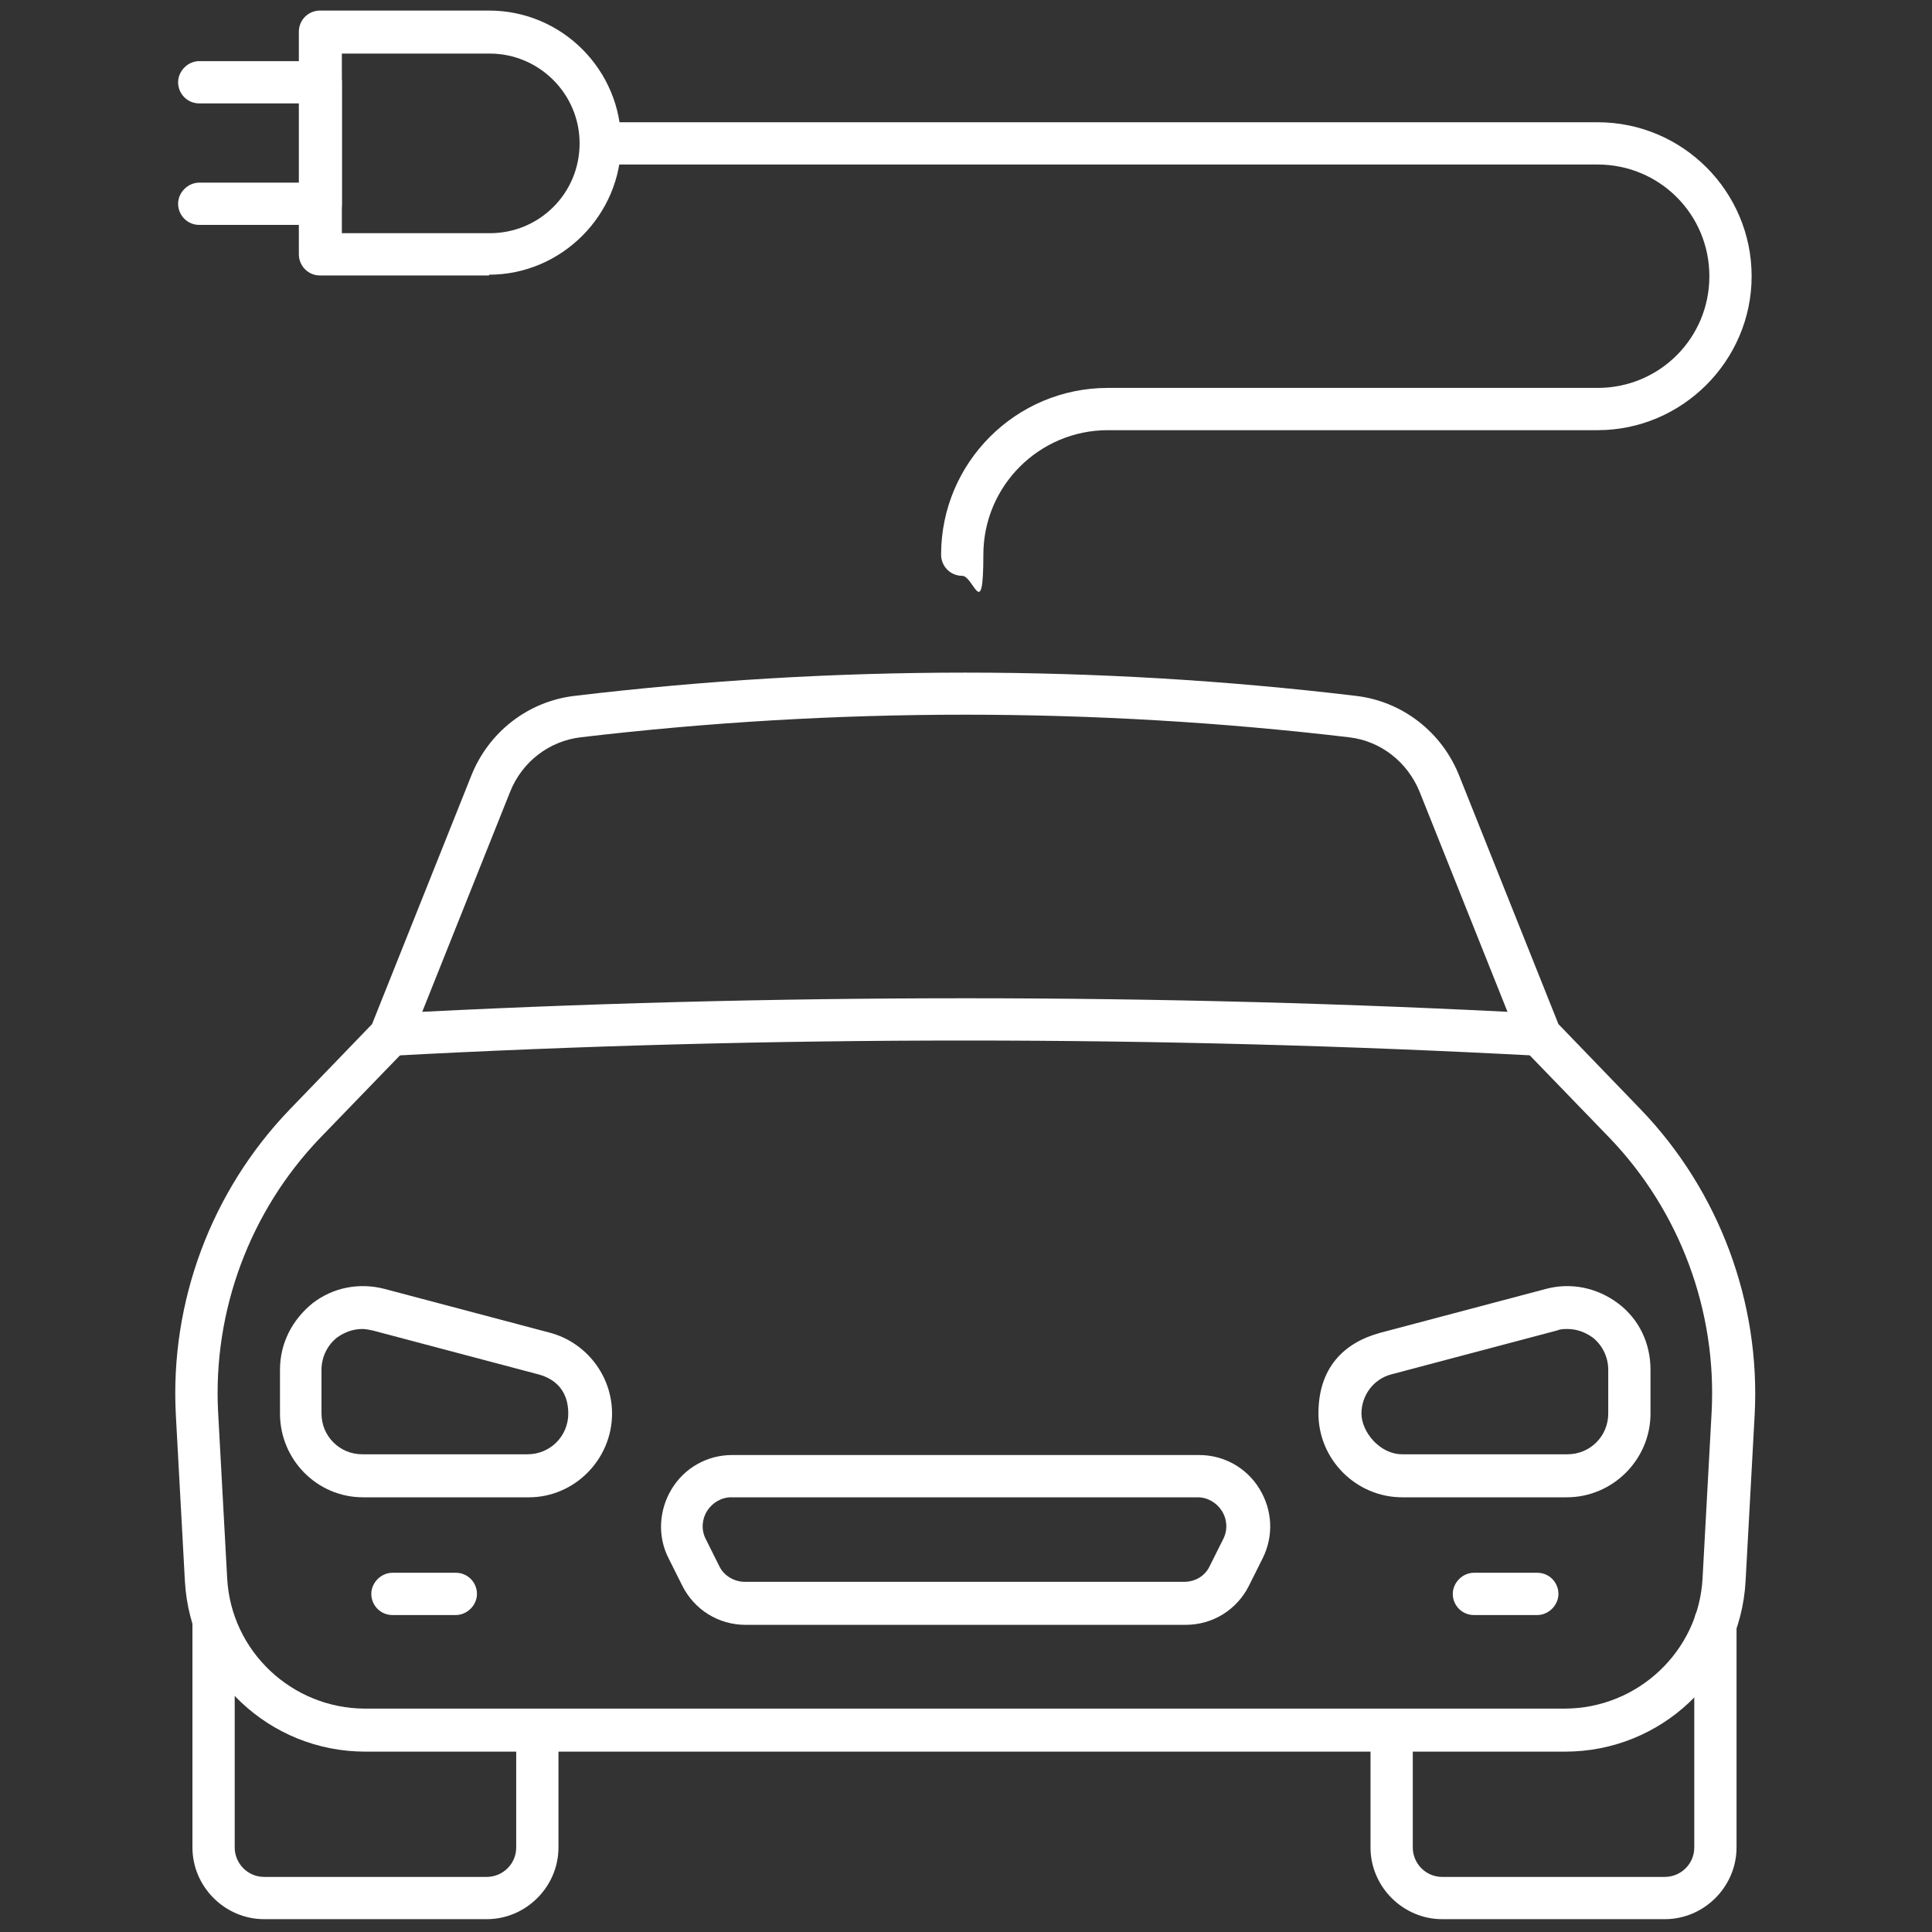
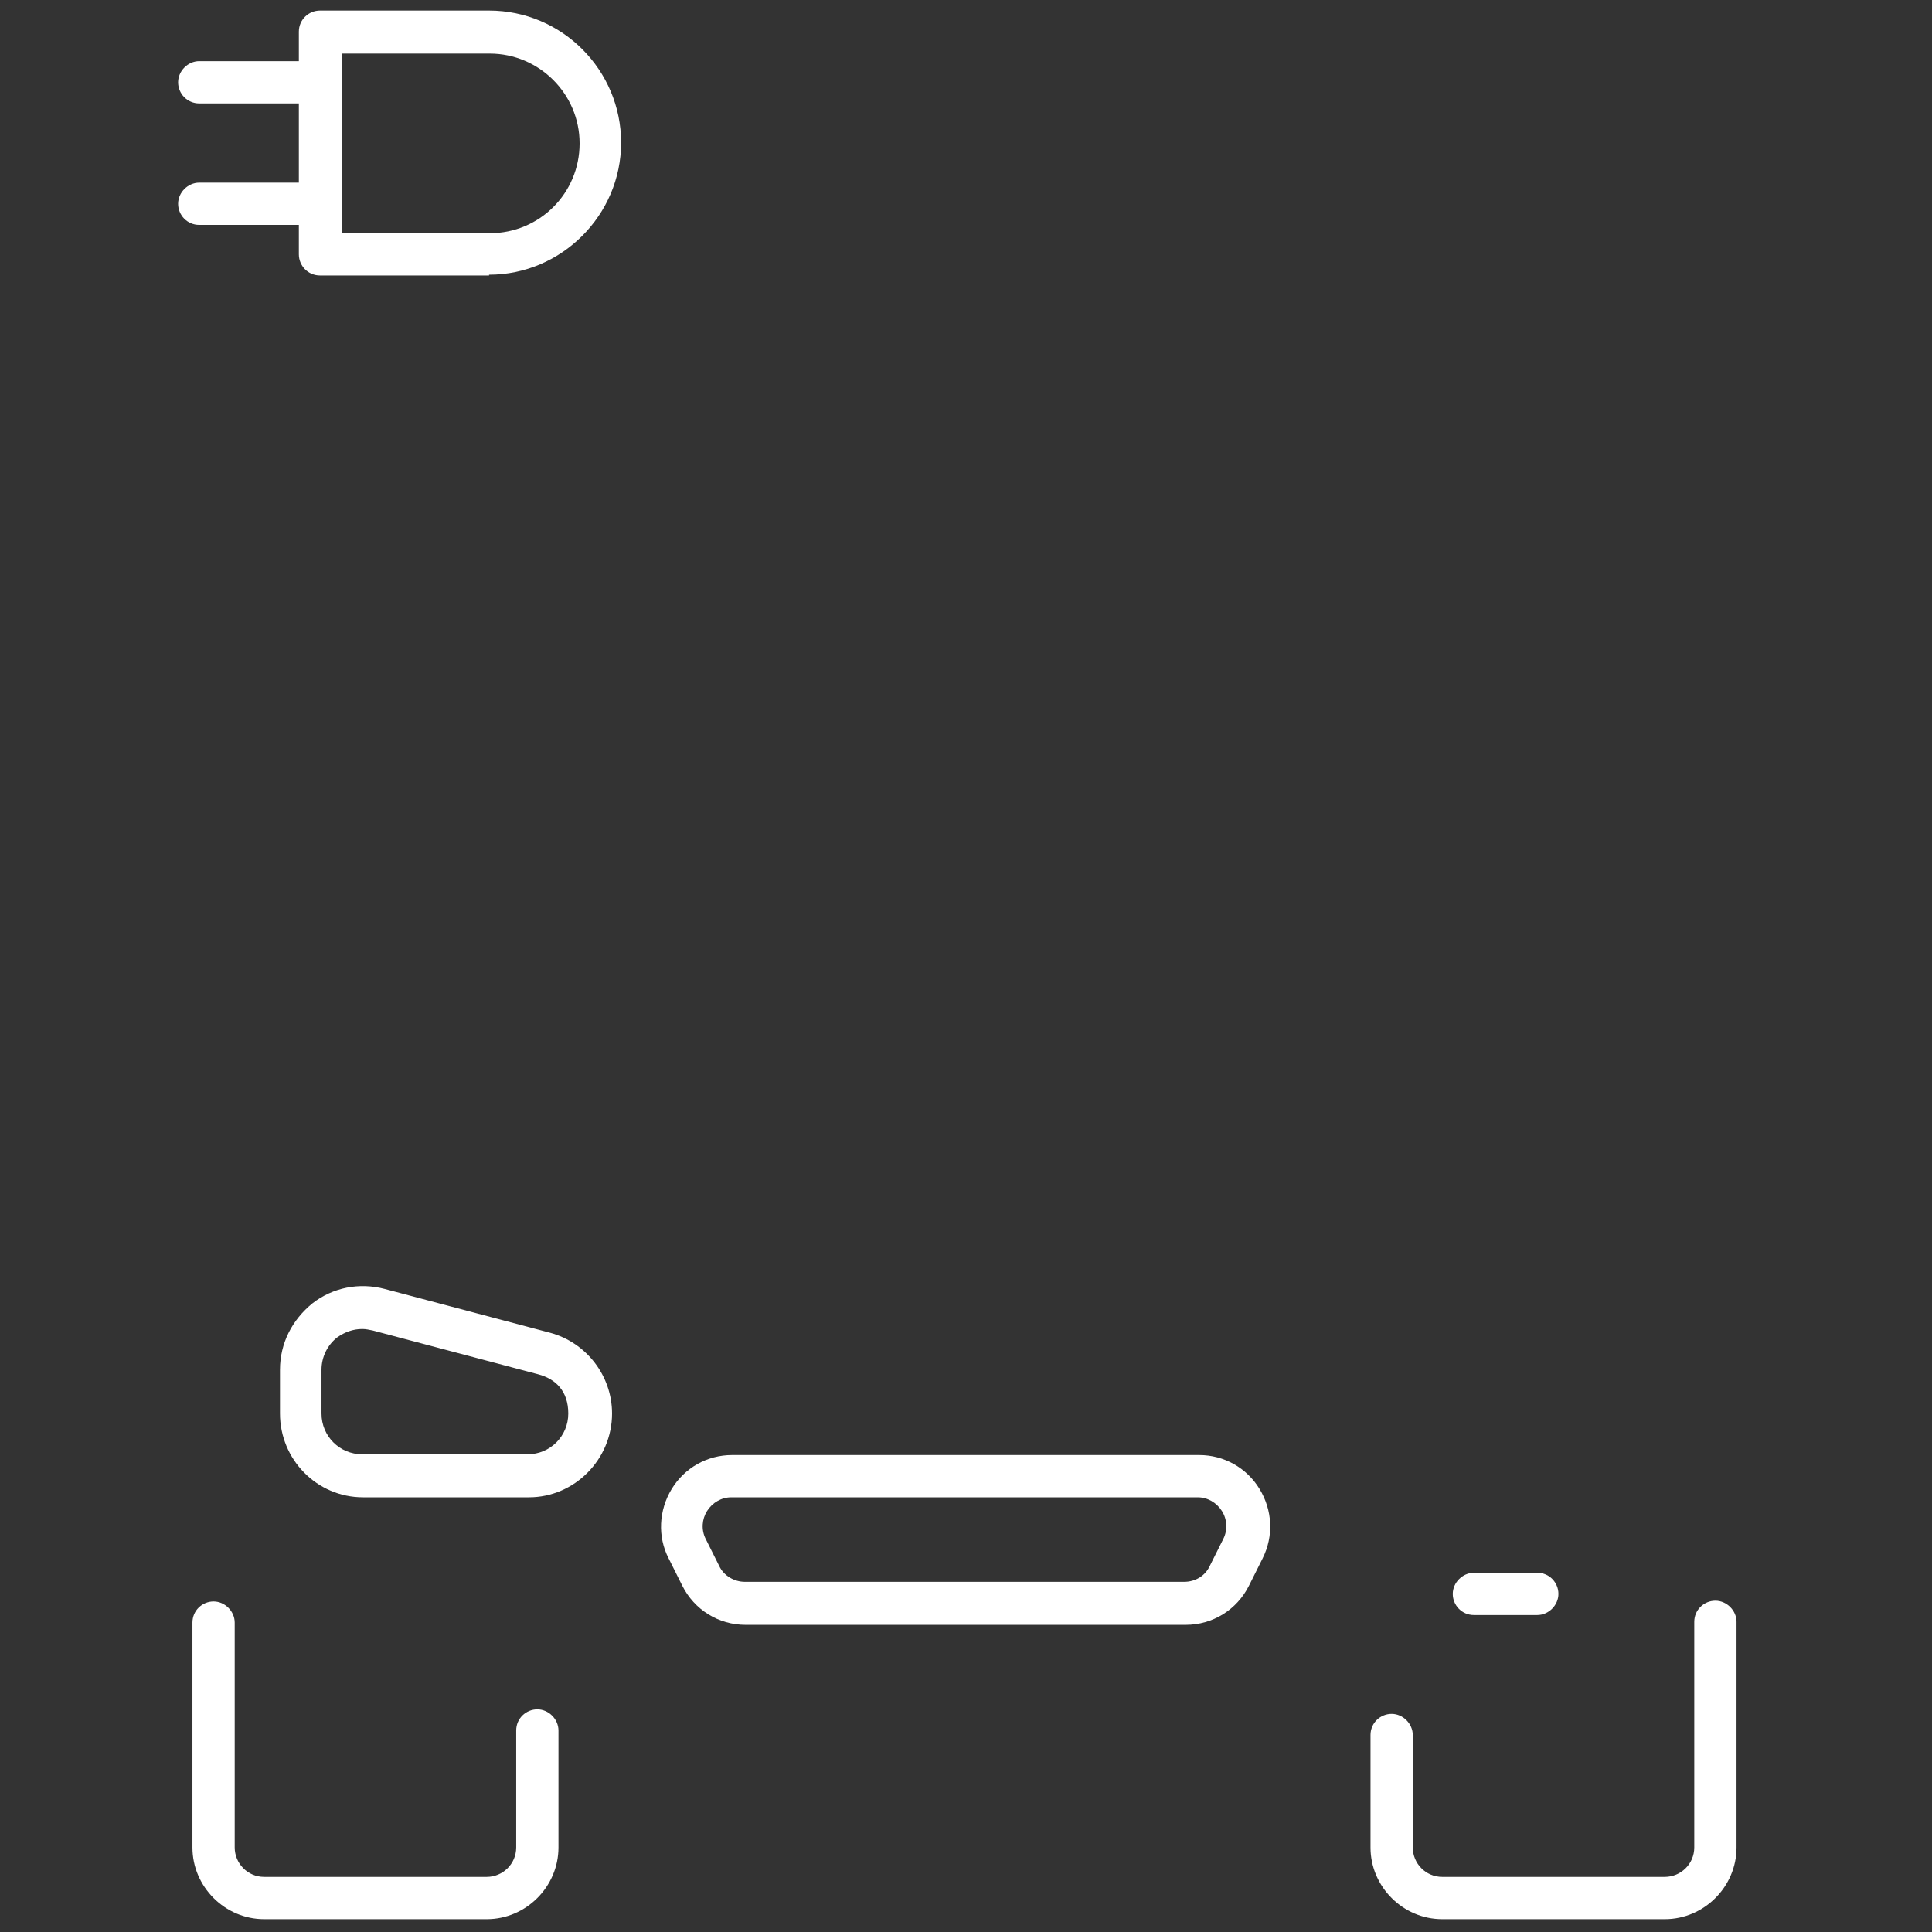
<svg xmlns="http://www.w3.org/2000/svg" id="Layer_1" version="1.1" viewBox="0 0 256 256">
  <rect x="0" y="0" width="256" height="256" fill="#333333" stroke="none" />
  <defs>
    <style>
      .st0 {
        fill: #fff;
      }
    </style>
  </defs>
-   <path class="st0" d="M127.5,76.3c-1.6,0-2.8-1.3-2.8-2.8,0-12.2,9.9-22.1,22.1-22.1h64.9c8.2,0,14.8-6.6,14.8-14.8s-6.6-14.8-14.8-14.8H79.6c-1.6,0-2.8-1.3-2.8-2.8s1.3-2.8,2.8-2.8h132.1c11.3,0,20.4,9.2,20.4,20.4s-9.2,20.4-20.4,20.4h-64.9c-9.1,0-16.5,7.4-16.5,16.5s-1.3,2.8-2.8,2.8Z" />
  <path class="st0" d="M64.8,36.5h-22.4c-1.6,0-2.8-1.3-2.8-2.8V4.2c0-1.6,1.3-2.8,2.8-2.8h22.4c9.7,0,17.5,7.9,17.5,17.5s-7.9,17.5-17.5,17.5ZM45.3,30.9h19.6c6.6,0,11.9-5.3,11.9-11.9s-5.4-11.9-11.9-11.9h-19.6s0,23.8,0,23.8Z" />
  <path class="st0" d="M42.5,29.8h-16.1c-1.6,0-2.8-1.3-2.8-2.8s1.3-2.8,2.8-2.8h13.3v-10.5h-13.3c-1.6,0-2.8-1.3-2.8-2.8s1.3-2.8,2.8-2.8h16.1c1.6,0,2.8,1.3,2.8,2.8v16.1c0,1.6-1.3,2.8-2.8,2.8Z" />
-   <path class="st0" d="M203.9,139.9c-50.5-2.7-101.7-2.7-152.1,0l-.3-5.6c50.7-2.7,102.1-2.7,152.7,0l-.3,5.6Z" />
  <path class="st0" d="M64.5,254.3h-29.5c-5.2,0-9.5-4.3-9.5-9.5v-29.8c0-1.6,1.3-2.8,2.8-2.8s2.8,1.3,2.8,2.8v29.8c0,2.1,1.7,3.9,3.9,3.9h29.5c2.1,0,3.9-1.7,3.9-3.9v-15.5c0-1.6,1.3-2.8,2.8-2.8s2.8,1.3,2.8,2.8v15.5c0,5.2-4.3,9.5-9.5,9.5Z" />
  <path class="st0" d="M220.6,254.3h-29.5c-5.2,0-9.5-4.3-9.5-9.5v-14.9c0-1.6,1.3-2.8,2.8-2.8s2.8,1.3,2.8,2.8v14.9c0,2.1,1.7,3.9,3.9,3.9h29.5c2.1,0,3.9-1.7,3.9-3.9v-29.9c0-1.6,1.3-2.8,2.8-2.8s2.8,1.3,2.8,2.8v29.9c0,5.2-4.3,9.5-9.5,9.5Z" />
-   <path class="st0" d="M207.3,232.1H48.4c-12.7,0-23.2-9.9-23.9-22.6l-1.2-22c-.8-15,4.7-29.7,15.1-40.5l10.9-11.3,13.1-32.8c2.3-5.9,7.6-10,13.8-10.7,34.3-4.1,69.1-4.1,103.4,0,6.2.7,11.5,4.8,13.8,10.7l13.1,32.8,10.9,11.3c10.4,10.8,15.9,25.6,15.1,40.5l-1.2,22c-.7,12.7-11.2,22.6-23.9,22.6ZM127.9,94.7c-17,0-34.1,1-51,3-4.1.5-7.7,3.2-9.3,7.2l-13.5,33.8-11.7,12.1c-9.3,9.7-14.2,22.9-13.5,36.3l1.2,22c.5,9.7,8.6,17.3,18.3,17.3h158.9c9.7,0,17.8-7.6,18.3-17.3l1.2-22c.7-13.4-4.2-26.6-13.5-36.3l-11.7-12.1-.2-.5-13.3-33.3c-1.6-3.9-5.1-6.7-9.3-7.2-16.9-2-34-3-51-3Z" />
-   <path class="st0" d="M60.4,214h-8.4c-1.6,0-2.8-1.3-2.8-2.8s1.3-2.8,2.8-2.8h8.4c1.6,0,2.8,1.3,2.8,2.8s-1.3,2.8-2.8,2.8Z" />
  <path class="st0" d="M203.7,214h-8.4c-1.6,0-2.8-1.3-2.8-2.8s1.3-2.8,2.8-2.8h8.4c1.6,0,2.8,1.3,2.8,2.8s-1.3,2.8-2.8,2.8Z" />
  <path class="st0" d="M157,215.3h-58.2c-3.6,0-6.8-2-8.4-5.2l-1.8-3.6c-1.5-2.9-1.3-6.4.4-9.2s4.7-4.5,8-4.5h61.9c3.3,0,6.3,1.7,8,4.5,1.7,2.8,1.9,6.2.4,9.2l-1.8,3.6c-1.6,3.2-4.8,5.2-8.4,5.2ZM96.9,198.4c-1.3,0-2.5.7-3.2,1.8s-.8,2.5-.2,3.7l1.8,3.6c.6,1.3,2,2.1,3.4,2.1h58.2c1.5,0,2.8-.8,3.4-2.1l1.8-3.6c.6-1.2.5-2.6-.2-3.7-.7-1.1-1.9-1.8-3.2-1.8h-61.9Z" />
  <path class="st0" d="M70,198.4h-21.9c-6.1,0-11-5-11-11.1v-5.8c0-3.5,1.6-6.6,4.3-8.8,2.7-2.1,6.2-2.8,9.6-1.9l21.9,5.8c4.8,1.3,8.2,5.7,8.2,10.7,0,6.1-5,11.1-11,11.1ZM48,176.1c-1.2,0-2.3.4-3.3,1.1-1.3,1-2.1,2.6-2.1,4.3v5.8c0,3,2.4,5.4,5.4,5.4h21.9c3,0,5.4-2.4,5.4-5.4s-1.7-4.6-4-5.2l-21.9-5.8c-.5-.1-.9-.2-1.4-.2Z" />
-   <path class="st0" d="M207.7,198.4h-21.9c-6.1,0-11.1-5-11.1-11.1s3.4-9.4,8.2-10.7l21.9-5.8c3.3-.9,6.8-.2,9.6,1.9s4.3,5.3,4.3,8.8v5.8c0,6.1-5,11.1-11.1,11.1ZM207.7,176.1c-.5,0-.9,0-1.4.2l-21.9,5.8c-2.4.6-4,2.8-4,5.2s2.4,5.4,5.4,5.4h21.9c3,0,5.4-2.4,5.4-5.4v-5.8c0-1.7-.8-3.3-2.1-4.3-1-.7-2.1-1.1-3.3-1.1Z" />
</svg>